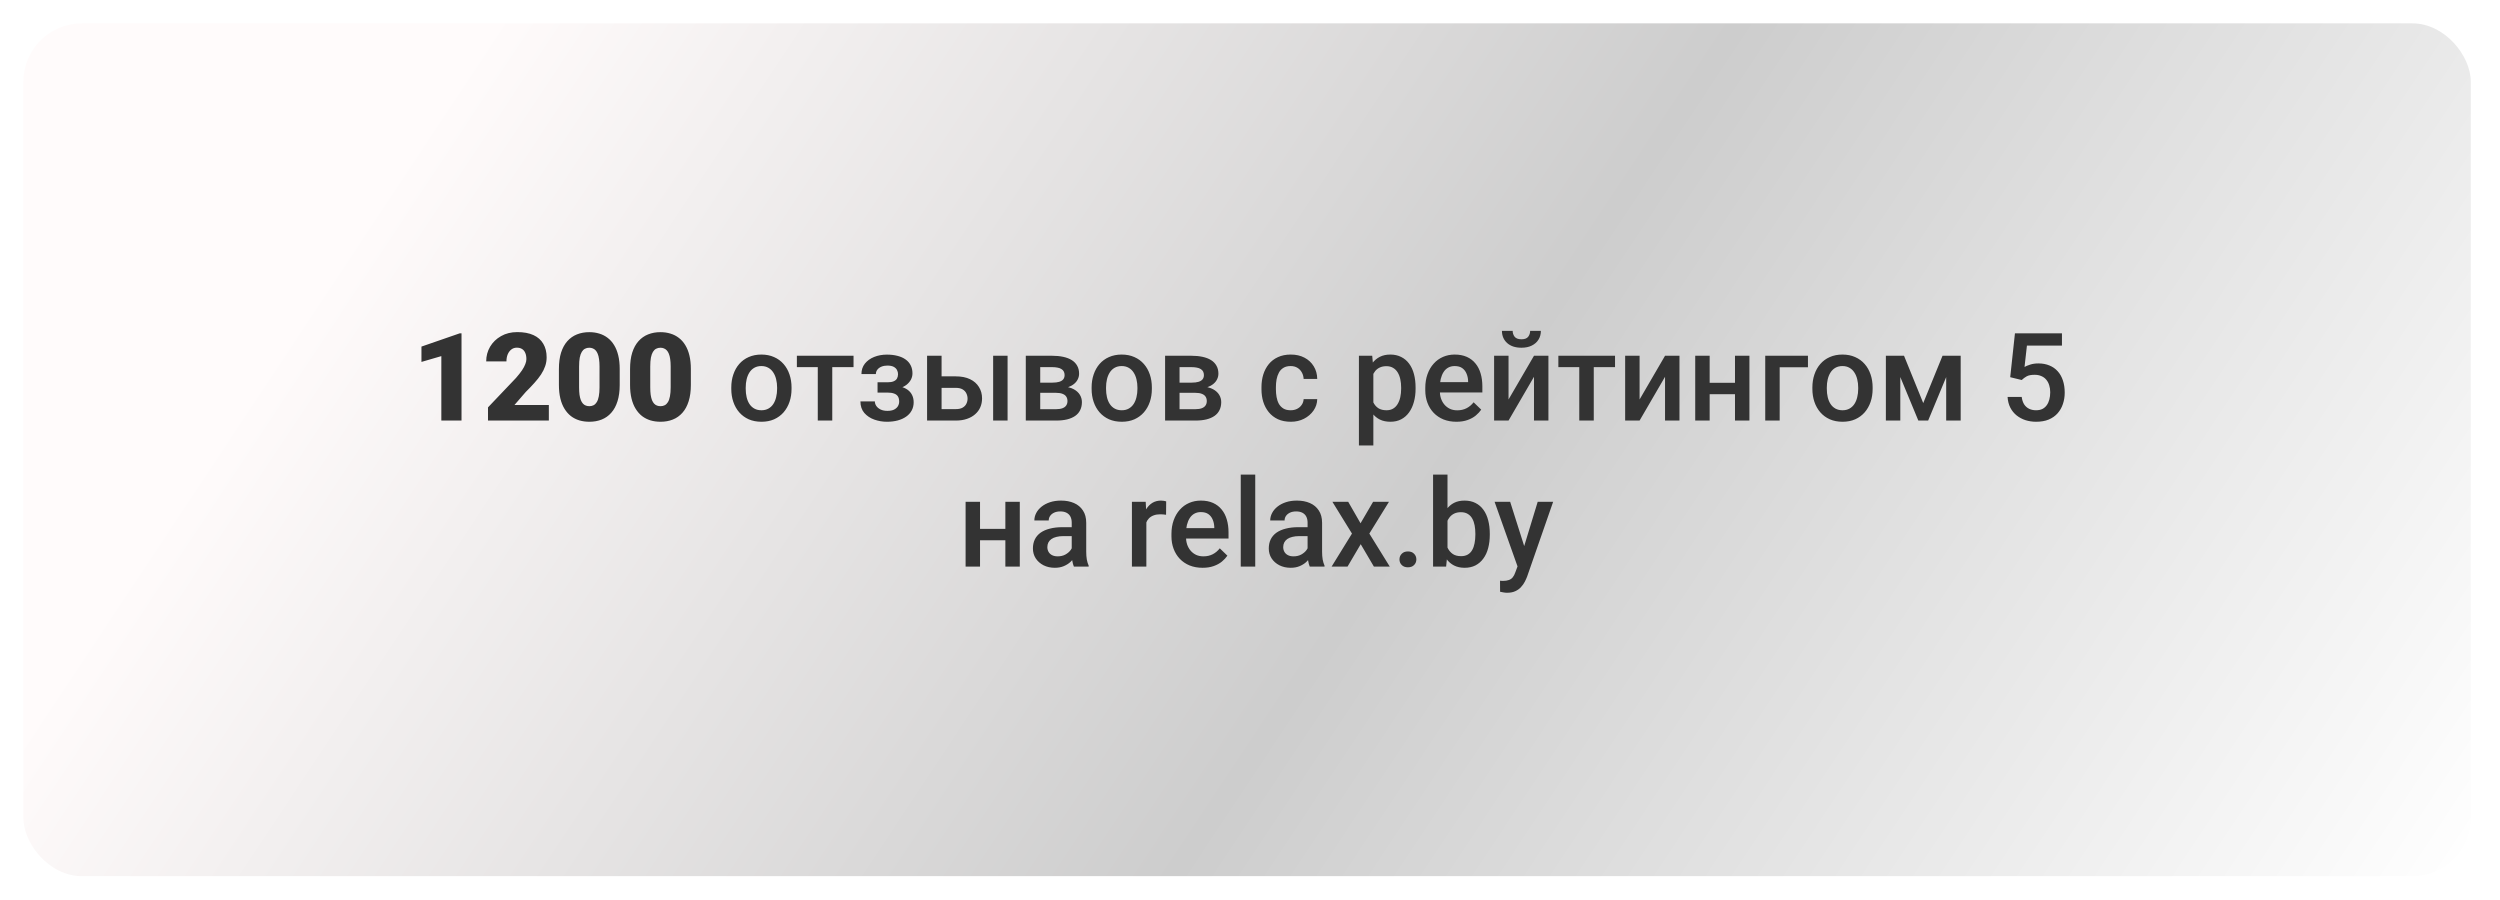
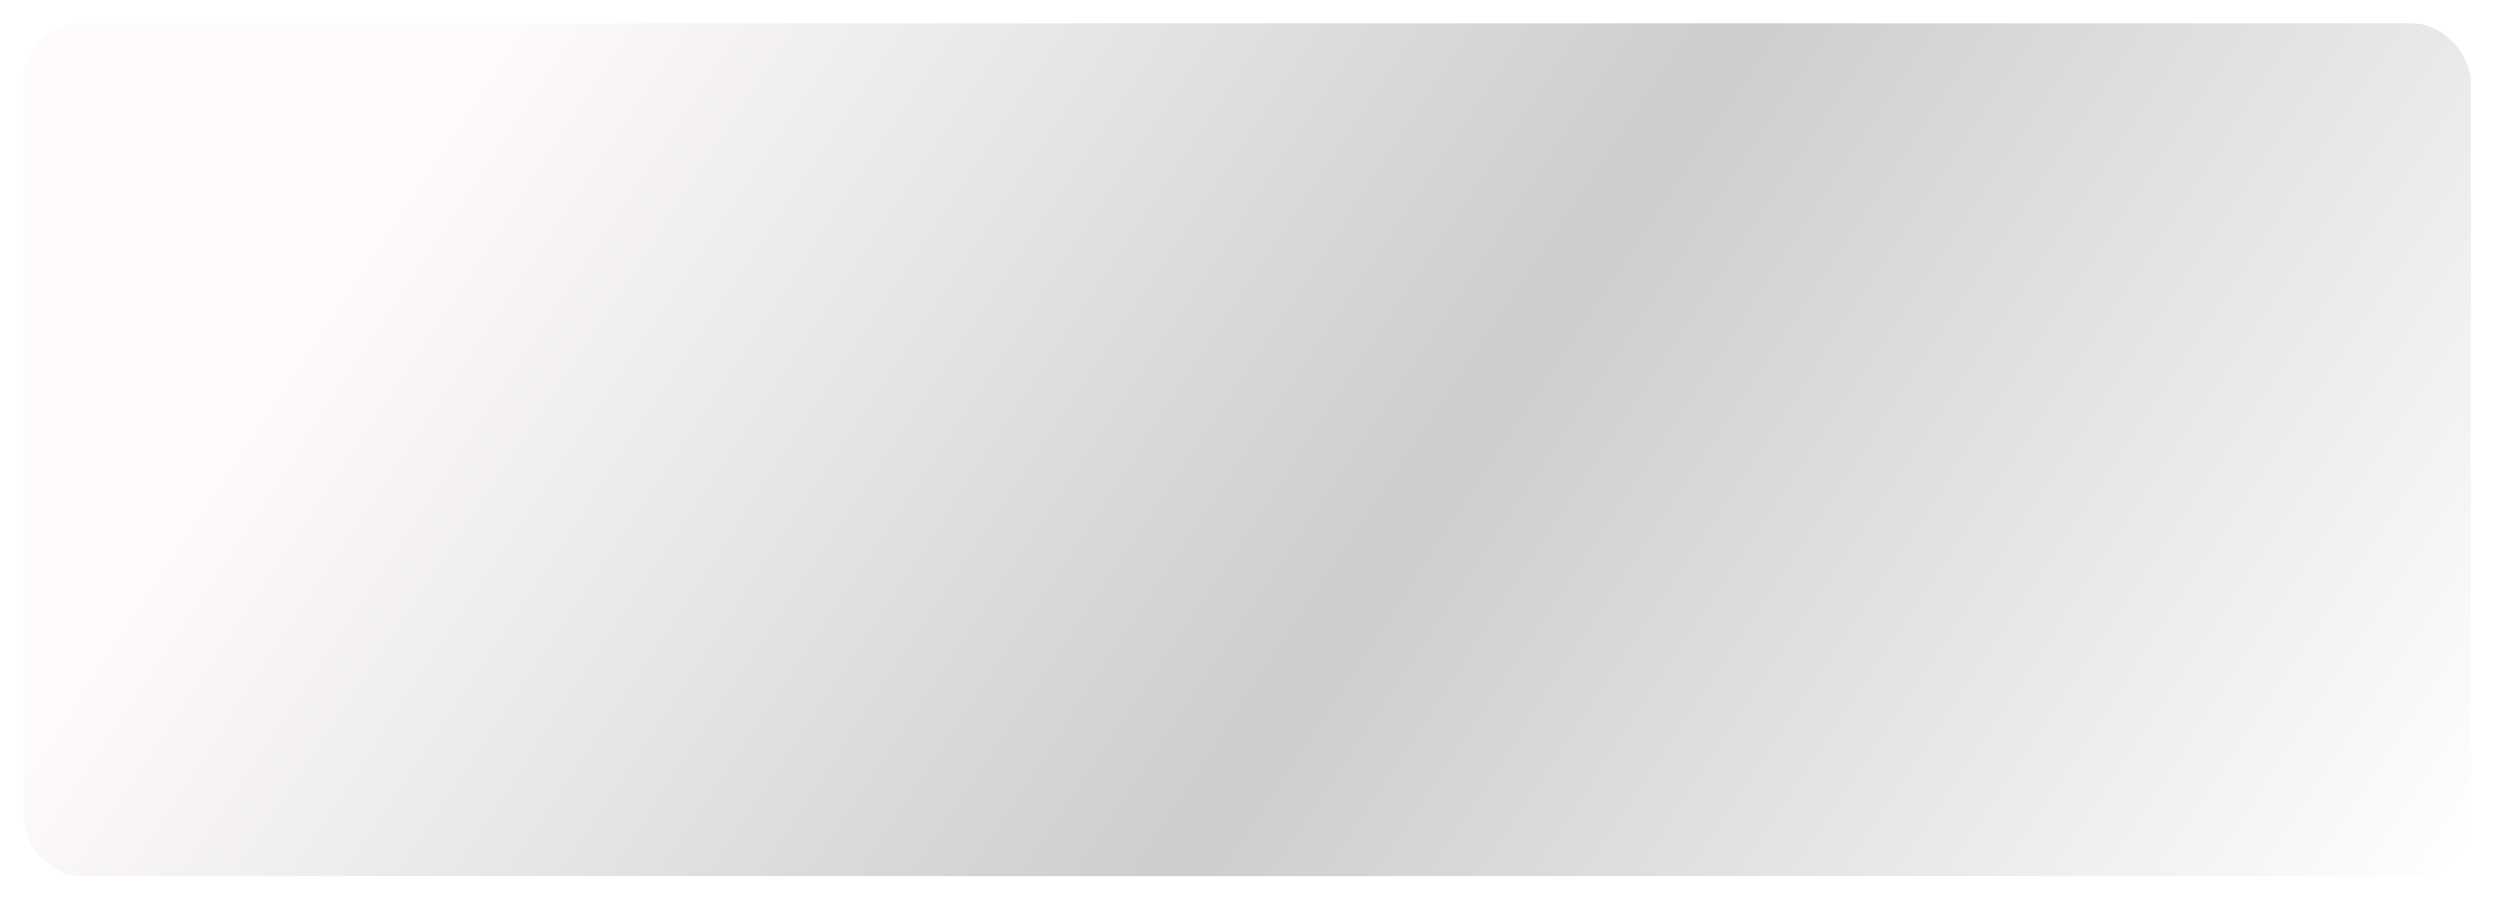
<svg xmlns="http://www.w3.org/2000/svg" width="428" height="154" viewBox="0 0 428 154" fill="none">
  <g filter="url(#filter0_dd_801_220)">
    <rect x="5" y="4" width="419" height="146" rx="10" fill="url(#paint0_linear_801_220)" />
  </g>
-   <path d="M79.013 57.07V72H75.557V60.967L72.153 61.961V59.336L78.695 57.07H79.013ZM93.963 69.334V72H83.545V69.744L88.344 64.699C88.768 64.214 89.109 63.78 89.369 63.397C89.629 63.007 89.817 62.655 89.933 62.341C90.056 62.026 90.118 61.743 90.118 61.49C90.118 61.059 90.053 60.7 89.923 60.413C89.8 60.119 89.615 59.897 89.369 59.747C89.13 59.596 88.832 59.521 88.477 59.521C88.122 59.521 87.811 59.623 87.544 59.829C87.277 60.034 87.069 60.314 86.918 60.669C86.775 61.025 86.703 61.425 86.703 61.869H83.237C83.237 60.953 83.46 60.116 83.904 59.357C84.355 58.598 84.981 57.993 85.78 57.542C86.58 57.084 87.506 56.855 88.559 56.855C89.66 56.855 90.582 57.026 91.328 57.368C92.073 57.709 92.633 58.205 93.009 58.855C93.392 59.497 93.584 60.273 93.584 61.182C93.584 61.702 93.501 62.201 93.337 62.679C93.173 63.158 92.938 63.633 92.63 64.105C92.322 64.569 91.946 65.048 91.502 65.54C91.064 66.032 90.565 66.555 90.005 67.109L88.077 69.334H93.963ZM106.093 63.171V65.899C106.093 66.972 105.967 67.905 105.714 68.698C105.468 69.491 105.112 70.147 104.647 70.667C104.189 71.186 103.643 71.573 103.007 71.826C102.371 72.079 101.67 72.205 100.905 72.205C100.29 72.205 99.715 72.126 99.182 71.969C98.649 71.805 98.167 71.559 97.736 71.231C97.312 70.896 96.947 70.479 96.639 69.98C96.332 69.481 96.096 68.893 95.932 68.216C95.768 67.533 95.686 66.76 95.686 65.899V63.171C95.686 62.091 95.809 61.158 96.055 60.372C96.308 59.579 96.666 58.923 97.131 58.403C97.596 57.884 98.147 57.498 98.782 57.245C99.418 56.992 100.119 56.865 100.884 56.865C101.5 56.865 102.07 56.947 102.597 57.111C103.13 57.269 103.612 57.515 104.042 57.85C104.473 58.178 104.839 58.591 105.14 59.09C105.447 59.589 105.683 60.181 105.847 60.864C106.011 61.541 106.093 62.31 106.093 63.171ZM102.638 66.319V62.73C102.638 62.252 102.61 61.835 102.556 61.48C102.508 61.124 102.433 60.823 102.33 60.577C102.234 60.331 102.115 60.133 101.971 59.982C101.828 59.825 101.664 59.712 101.479 59.644C101.301 59.569 101.103 59.531 100.884 59.531C100.611 59.531 100.365 59.589 100.146 59.706C99.934 59.815 99.753 59.993 99.603 60.239C99.452 60.485 99.336 60.813 99.254 61.223C99.179 61.633 99.141 62.136 99.141 62.73V66.319C99.141 66.805 99.165 67.228 99.213 67.591C99.268 67.946 99.343 68.251 99.439 68.503C99.541 68.749 99.664 68.951 99.808 69.108C99.951 69.259 100.115 69.368 100.3 69.436C100.484 69.505 100.686 69.539 100.905 69.539C101.171 69.539 101.411 69.484 101.623 69.375C101.834 69.266 102.016 69.088 102.166 68.842C102.323 68.589 102.439 68.257 102.515 67.847C102.597 67.43 102.638 66.921 102.638 66.319ZM118.275 63.171V65.899C118.275 66.972 118.148 67.905 117.896 68.698C117.649 69.491 117.294 70.147 116.829 70.667C116.371 71.186 115.824 71.573 115.188 71.826C114.553 72.079 113.852 72.205 113.086 72.205C112.471 72.205 111.897 72.126 111.364 71.969C110.831 71.805 110.349 71.559 109.918 71.231C109.494 70.896 109.128 70.479 108.821 69.98C108.513 69.481 108.277 68.893 108.113 68.216C107.949 67.533 107.867 66.76 107.867 65.899V63.171C107.867 62.091 107.99 61.158 108.236 60.372C108.489 59.579 108.848 58.923 109.313 58.403C109.778 57.884 110.328 57.498 110.964 57.245C111.6 56.992 112.3 56.865 113.066 56.865C113.681 56.865 114.252 56.947 114.778 57.111C115.312 57.269 115.793 57.515 116.224 57.85C116.655 58.178 117.021 58.591 117.321 59.09C117.629 59.589 117.865 60.181 118.029 60.864C118.193 61.541 118.275 62.31 118.275 63.171ZM114.819 66.319V62.73C114.819 62.252 114.792 61.835 114.737 61.48C114.689 61.124 114.614 60.823 114.512 60.577C114.416 60.331 114.296 60.133 114.153 59.982C114.009 59.825 113.845 59.712 113.661 59.644C113.483 59.569 113.285 59.531 113.066 59.531C112.792 59.531 112.546 59.589 112.328 59.706C112.116 59.815 111.935 59.993 111.784 60.239C111.634 60.485 111.518 60.813 111.436 61.223C111.36 61.633 111.323 62.136 111.323 62.73V66.319C111.323 66.805 111.347 67.228 111.395 67.591C111.449 67.946 111.524 68.251 111.62 68.503C111.723 68.749 111.846 68.951 111.989 69.108C112.133 69.259 112.297 69.368 112.481 69.436C112.666 69.505 112.868 69.539 113.086 69.539C113.353 69.539 113.592 69.484 113.804 69.375C114.016 69.266 114.197 69.088 114.348 68.842C114.505 68.589 114.621 68.257 114.696 67.847C114.778 67.43 114.819 66.921 114.819 66.319ZM125.196 66.576V66.34C125.196 65.54 125.312 64.798 125.545 64.115C125.777 63.424 126.112 62.826 126.55 62.32C126.994 61.808 127.534 61.411 128.17 61.131C128.812 60.844 129.537 60.7 130.344 60.7C131.157 60.7 131.882 60.844 132.518 61.131C133.16 61.411 133.704 61.808 134.148 62.32C134.592 62.826 134.931 63.424 135.163 64.115C135.396 64.798 135.512 65.54 135.512 66.34V66.576C135.512 67.376 135.396 68.117 135.163 68.801C134.931 69.484 134.592 70.082 134.148 70.595C133.704 71.101 133.164 71.498 132.528 71.785C131.892 72.065 131.171 72.205 130.364 72.205C129.551 72.205 128.823 72.065 128.18 71.785C127.544 71.498 127.004 71.101 126.56 70.595C126.116 70.082 125.777 69.484 125.545 68.801C125.312 68.117 125.196 67.376 125.196 66.576ZM127.667 66.34V66.576C127.667 67.075 127.719 67.546 127.821 67.991C127.924 68.435 128.084 68.825 128.303 69.16C128.522 69.495 128.802 69.758 129.144 69.949C129.486 70.141 129.893 70.236 130.364 70.236C130.822 70.236 131.219 70.141 131.554 69.949C131.896 69.758 132.176 69.495 132.395 69.16C132.613 68.825 132.774 68.435 132.876 67.991C132.986 67.546 133.041 67.075 133.041 66.576V66.34C133.041 65.848 132.986 65.383 132.876 64.945C132.774 64.501 132.61 64.108 132.384 63.766C132.166 63.424 131.885 63.158 131.543 62.966C131.208 62.768 130.809 62.669 130.344 62.669C129.879 62.669 129.476 62.768 129.134 62.966C128.799 63.158 128.522 63.424 128.303 63.766C128.084 64.108 127.924 64.501 127.821 64.945C127.719 65.383 127.667 65.848 127.667 66.34ZM142.484 60.905V72H140.003V60.905H142.484ZM146.125 60.905V62.853H136.424V60.905H146.125ZM152.369 66.699H150.236V65.448H151.959C152.396 65.448 152.745 65.39 153.005 65.273C153.271 65.157 153.459 64.997 153.569 64.791C153.685 64.58 153.743 64.334 153.743 64.053C153.743 63.807 153.685 63.575 153.569 63.356C153.459 63.13 153.271 62.946 153.005 62.802C152.738 62.659 152.376 62.587 151.918 62.587C151.542 62.587 151.204 62.648 150.903 62.772C150.609 62.895 150.376 63.065 150.206 63.284C150.035 63.503 149.949 63.756 149.949 64.043H147.478C147.478 63.352 147.673 62.758 148.062 62.259C148.459 61.76 148.989 61.377 149.652 61.11C150.315 60.844 151.043 60.71 151.836 60.71C152.513 60.71 153.121 60.782 153.661 60.926C154.201 61.062 154.659 61.268 155.035 61.541C155.418 61.808 155.708 62.143 155.907 62.546C156.112 62.942 156.214 63.404 156.214 63.93C156.214 64.306 156.125 64.662 155.948 64.997C155.77 65.332 155.514 65.629 155.179 65.889C154.844 66.142 154.437 66.34 153.958 66.483C153.487 66.627 152.957 66.699 152.369 66.699ZM150.236 65.981H152.369C153.025 65.981 153.606 66.046 154.112 66.176C154.618 66.299 155.042 66.483 155.384 66.73C155.726 66.976 155.982 67.28 156.153 67.642C156.331 67.998 156.419 68.408 156.419 68.873C156.419 69.392 156.307 69.86 156.081 70.277C155.862 70.688 155.548 71.036 155.138 71.323C154.734 71.61 154.252 71.829 153.692 71.98C153.131 72.13 152.513 72.205 151.836 72.205C151.098 72.205 150.38 72.082 149.683 71.836C148.992 71.59 148.421 71.21 147.97 70.698C147.526 70.178 147.304 69.519 147.304 68.719H149.775C149.775 68.999 149.86 69.262 150.031 69.508C150.202 69.754 150.448 69.956 150.77 70.113C151.091 70.264 151.477 70.339 151.928 70.339C152.393 70.339 152.772 70.267 153.066 70.124C153.36 69.973 153.579 69.778 153.723 69.539C153.866 69.293 153.938 69.033 153.938 68.76C153.938 68.391 153.866 68.093 153.723 67.868C153.579 67.642 153.36 67.478 153.066 67.376C152.772 67.266 152.403 67.211 151.959 67.211H150.236V65.981ZM160.357 64.433H163.628C164.585 64.433 165.398 64.593 166.068 64.915C166.738 65.236 167.248 65.684 167.596 66.258C167.952 66.825 168.129 67.475 168.129 68.206C168.129 68.746 168.03 69.249 167.832 69.713C167.634 70.171 167.34 70.571 166.95 70.913C166.567 71.255 166.096 71.522 165.535 71.713C164.981 71.904 164.346 72 163.628 72H158.716V60.905H161.198V70.041H163.628C164.12 70.041 164.513 69.956 164.807 69.785C165.101 69.614 165.313 69.392 165.443 69.119C165.58 68.845 165.648 68.555 165.648 68.247C165.648 67.933 165.58 67.635 165.443 67.355C165.313 67.075 165.101 66.846 164.807 66.668C164.513 66.49 164.12 66.401 163.628 66.401H160.357V64.433ZM172.498 60.905V72H170.026V60.905H172.498ZM180.813 67.252H177.266L177.245 65.509H180.157C180.636 65.509 181.029 65.461 181.336 65.366C181.651 65.27 181.883 65.126 182.034 64.935C182.184 64.737 182.259 64.498 182.259 64.217C182.259 63.985 182.215 63.783 182.126 63.612C182.037 63.435 181.9 63.291 181.716 63.182C181.538 63.065 181.312 62.983 181.039 62.935C180.772 62.881 180.461 62.853 180.106 62.853H178.086V72H175.615V60.905H180.106C180.817 60.905 181.456 60.967 182.023 61.09C182.598 61.213 183.086 61.401 183.49 61.654C183.893 61.907 184.201 62.228 184.413 62.618C184.631 63.001 184.741 63.452 184.741 63.971C184.741 64.313 184.666 64.634 184.515 64.935C184.372 65.236 184.156 65.502 183.869 65.735C183.582 65.967 183.23 66.159 182.813 66.309C182.396 66.453 181.917 66.541 181.377 66.576L180.813 67.252ZM180.813 72H176.548L177.532 70.052H180.813C181.251 70.052 181.613 69.997 181.9 69.888C182.188 69.778 182.399 69.621 182.536 69.416C182.68 69.204 182.751 68.955 182.751 68.668C182.751 68.374 182.683 68.121 182.546 67.909C182.41 67.697 182.198 67.536 181.911 67.427C181.63 67.311 181.265 67.252 180.813 67.252H177.994L178.014 65.509H181.367L182.075 66.186C182.779 66.234 183.363 66.384 183.828 66.637C184.293 66.89 184.642 67.208 184.874 67.591C185.106 67.974 185.223 68.391 185.223 68.842C185.223 69.361 185.124 69.819 184.925 70.216C184.734 70.612 184.447 70.944 184.064 71.21C183.688 71.47 183.227 71.668 182.68 71.805C182.133 71.935 181.511 72 180.813 72ZM186.884 66.576V66.34C186.884 65.54 187 64.798 187.232 64.115C187.465 63.424 187.8 62.826 188.237 62.32C188.682 61.808 189.222 61.411 189.857 61.131C190.5 60.844 191.225 60.7 192.031 60.7C192.845 60.7 193.569 60.844 194.205 61.131C194.848 61.411 195.391 61.808 195.835 62.32C196.28 62.826 196.618 63.424 196.851 64.115C197.083 64.798 197.199 65.54 197.199 66.34V66.576C197.199 67.376 197.083 68.117 196.851 68.801C196.618 69.484 196.28 70.082 195.835 70.595C195.391 71.101 194.851 71.498 194.215 71.785C193.58 72.065 192.858 72.205 192.052 72.205C191.238 72.205 190.51 72.065 189.868 71.785C189.232 71.498 188.692 71.101 188.248 70.595C187.803 70.082 187.465 69.484 187.232 68.801C187 68.117 186.884 67.376 186.884 66.576ZM189.355 66.34V66.576C189.355 67.075 189.406 67.546 189.509 67.991C189.611 68.435 189.772 68.825 189.991 69.16C190.209 69.495 190.49 69.758 190.832 69.949C191.173 70.141 191.58 70.236 192.052 70.236C192.51 70.236 192.906 70.141 193.241 69.949C193.583 69.758 193.863 69.495 194.082 69.16C194.301 68.825 194.461 68.435 194.564 67.991C194.673 67.546 194.728 67.075 194.728 66.576V66.34C194.728 65.848 194.673 65.383 194.564 64.945C194.461 64.501 194.297 64.108 194.072 63.766C193.853 63.424 193.573 63.158 193.231 62.966C192.896 62.768 192.496 62.669 192.031 62.669C191.566 62.669 191.163 62.768 190.821 62.966C190.486 63.158 190.209 63.424 189.991 63.766C189.772 64.108 189.611 64.501 189.509 64.945C189.406 65.383 189.355 65.848 189.355 66.34ZM204.664 67.252H201.116L201.096 65.509H204.008C204.486 65.509 204.879 65.461 205.187 65.366C205.501 65.27 205.734 65.126 205.884 64.935C206.035 64.737 206.11 64.498 206.11 64.217C206.11 63.985 206.065 63.783 205.977 63.612C205.888 63.435 205.751 63.291 205.566 63.182C205.389 63.065 205.163 62.983 204.89 62.935C204.623 62.881 204.312 62.853 203.957 62.853H201.937V72H199.465V60.905H203.957C204.667 60.905 205.307 60.967 205.874 61.09C206.448 61.213 206.937 61.401 207.34 61.654C207.744 61.907 208.051 62.228 208.263 62.618C208.482 63.001 208.591 63.452 208.591 63.971C208.591 64.313 208.516 64.634 208.366 64.935C208.222 65.236 208.007 65.502 207.72 65.735C207.433 65.967 207.081 66.159 206.664 66.309C206.247 66.453 205.768 66.541 205.228 66.576L204.664 67.252ZM204.664 72H200.398L201.383 70.052H204.664C205.102 70.052 205.464 69.997 205.751 69.888C206.038 69.778 206.25 69.621 206.387 69.416C206.53 69.204 206.602 68.955 206.602 68.668C206.602 68.374 206.534 68.121 206.397 67.909C206.26 67.697 206.048 67.536 205.761 67.427C205.481 67.311 205.115 67.252 204.664 67.252H201.844L201.865 65.509H205.218L205.925 66.186C206.629 66.234 207.214 66.384 207.679 66.637C208.144 66.89 208.492 67.208 208.725 67.591C208.957 67.974 209.073 68.391 209.073 68.842C209.073 69.361 208.974 69.819 208.776 70.216C208.584 70.612 208.297 70.944 207.915 71.21C207.539 71.47 207.077 71.668 206.53 71.805C205.983 71.935 205.361 72 204.664 72ZM220.968 70.236C221.371 70.236 221.733 70.158 222.055 70.001C222.383 69.836 222.646 69.611 222.844 69.324C223.049 69.037 223.162 68.705 223.183 68.329H225.51C225.497 69.047 225.285 69.7 224.875 70.288C224.464 70.876 223.921 71.344 223.244 71.692C222.567 72.034 221.819 72.205 220.999 72.205C220.151 72.205 219.413 72.061 218.784 71.774C218.155 71.481 217.632 71.077 217.215 70.564C216.798 70.052 216.483 69.46 216.271 68.79C216.066 68.121 215.964 67.403 215.964 66.637V66.278C215.964 65.513 216.066 64.795 216.271 64.125C216.483 63.448 216.798 62.853 217.215 62.341C217.632 61.828 218.155 61.428 218.784 61.141C219.413 60.847 220.147 60.7 220.988 60.7C221.877 60.7 222.656 60.878 223.326 61.233C223.996 61.582 224.522 62.071 224.905 62.7C225.295 63.322 225.497 64.046 225.51 64.874H223.183C223.162 64.463 223.06 64.094 222.875 63.766C222.697 63.431 222.444 63.165 222.116 62.966C221.795 62.768 221.409 62.669 220.958 62.669C220.458 62.669 220.045 62.772 219.717 62.977C219.389 63.175 219.132 63.448 218.948 63.797C218.763 64.139 218.63 64.525 218.548 64.956C218.473 65.379 218.435 65.82 218.435 66.278V66.637C218.435 67.095 218.473 67.54 218.548 67.97C218.623 68.401 218.753 68.787 218.938 69.129C219.129 69.464 219.389 69.734 219.717 69.939C220.045 70.137 220.462 70.236 220.968 70.236ZM235.118 63.038V76.266H232.647V60.905H234.923L235.118 63.038ZM242.347 66.35V66.565C242.347 67.372 242.251 68.121 242.06 68.811C241.875 69.495 241.599 70.093 241.229 70.606C240.867 71.111 240.419 71.504 239.886 71.785C239.353 72.065 238.738 72.205 238.041 72.205C237.35 72.205 236.745 72.079 236.226 71.826C235.713 71.566 235.279 71.2 234.923 70.728C234.568 70.257 234.281 69.703 234.062 69.067C233.85 68.425 233.7 67.721 233.611 66.955V66.124C233.7 65.311 233.85 64.573 234.062 63.91C234.281 63.247 234.568 62.676 234.923 62.197C235.279 61.719 235.713 61.35 236.226 61.09C236.738 60.83 237.336 60.7 238.02 60.7C238.717 60.7 239.336 60.837 239.876 61.11C240.416 61.377 240.871 61.76 241.24 62.259C241.609 62.751 241.886 63.346 242.07 64.043C242.255 64.733 242.347 65.502 242.347 66.35ZM239.876 66.565V66.35C239.876 65.837 239.828 65.362 239.732 64.925C239.637 64.481 239.486 64.091 239.281 63.756C239.076 63.421 238.813 63.161 238.492 62.977C238.177 62.785 237.798 62.69 237.354 62.69C236.916 62.69 236.54 62.765 236.226 62.915C235.911 63.059 235.648 63.26 235.436 63.52C235.224 63.78 235.06 64.084 234.944 64.433C234.828 64.774 234.746 65.147 234.698 65.55V67.54C234.78 68.032 234.92 68.483 235.118 68.893C235.316 69.303 235.597 69.631 235.959 69.877C236.328 70.117 236.8 70.236 237.374 70.236C237.818 70.236 238.198 70.141 238.512 69.949C238.827 69.758 239.083 69.495 239.281 69.16C239.486 68.818 239.637 68.425 239.732 67.981C239.828 67.536 239.876 67.064 239.876 66.565ZM249.34 72.205C248.52 72.205 247.778 72.072 247.115 71.805C246.459 71.532 245.898 71.152 245.434 70.667C244.976 70.182 244.624 69.611 244.377 68.955C244.131 68.298 244.008 67.591 244.008 66.832V66.422C244.008 65.554 244.135 64.768 244.388 64.064C244.641 63.359 244.993 62.758 245.444 62.259C245.895 61.753 246.428 61.367 247.043 61.1C247.659 60.834 248.325 60.7 249.043 60.7C249.836 60.7 250.53 60.834 251.125 61.1C251.719 61.367 252.211 61.743 252.601 62.228C252.998 62.706 253.292 63.277 253.483 63.94C253.681 64.603 253.78 65.335 253.78 66.135V67.191H245.208V65.417H251.34V65.222C251.326 64.778 251.237 64.361 251.073 63.971C250.916 63.581 250.673 63.267 250.345 63.028C250.017 62.789 249.58 62.669 249.033 62.669C248.623 62.669 248.257 62.758 247.936 62.935C247.621 63.106 247.358 63.356 247.146 63.684C246.934 64.012 246.77 64.409 246.654 64.874C246.544 65.332 246.49 65.848 246.49 66.422V66.832C246.49 67.317 246.555 67.769 246.685 68.186C246.821 68.596 247.02 68.955 247.279 69.262C247.539 69.57 247.854 69.812 248.223 69.99C248.592 70.161 249.012 70.247 249.484 70.247C250.079 70.247 250.608 70.127 251.073 69.888C251.538 69.648 251.941 69.31 252.283 68.873L253.585 70.134C253.346 70.482 253.035 70.817 252.652 71.139C252.27 71.453 251.801 71.71 251.248 71.908C250.701 72.106 250.065 72.205 249.34 72.205ZM258.261 68.391L262.619 60.905H265.09V72H262.619V64.504L258.261 72H255.79V60.905H258.261V68.391ZM261.963 56.64H263.798C263.798 57.207 263.662 57.709 263.388 58.147C263.122 58.578 262.739 58.916 262.24 59.162C261.748 59.408 261.16 59.531 260.476 59.531C259.444 59.531 258.627 59.265 258.025 58.731C257.431 58.191 257.133 57.494 257.133 56.64H258.969C258.969 57.023 259.082 57.361 259.307 57.655C259.54 57.942 259.929 58.085 260.476 58.085C261.016 58.085 261.399 57.942 261.625 57.655C261.85 57.361 261.963 57.023 261.963 56.64ZM272.853 60.905V72H270.371V60.905H272.853ZM276.493 60.905V62.853H266.792V60.905H276.493ZM280.697 68.391L285.055 60.905H287.526V72H285.055V64.504L280.697 72H278.226V60.905H280.697V68.391ZM297.718 65.54V67.488H291.976V65.54H297.718ZM292.694 60.905V72H290.223V60.905H292.694ZM299.502 60.905V72H297.031V60.905H299.502ZM309.521 60.905V62.874H304.681V72H302.209V60.905H309.521ZM310.279 66.576V66.34C310.279 65.54 310.396 64.798 310.628 64.115C310.86 63.424 311.195 62.826 311.633 62.32C312.077 61.808 312.617 61.411 313.253 61.131C313.896 60.844 314.62 60.7 315.427 60.7C316.24 60.7 316.965 60.844 317.601 61.131C318.243 61.411 318.787 61.808 319.231 62.32C319.675 62.826 320.014 63.424 320.246 64.115C320.479 64.798 320.595 65.54 320.595 66.34V66.576C320.595 67.376 320.479 68.117 320.246 68.801C320.014 69.484 319.675 70.082 319.231 70.595C318.787 71.101 318.247 71.498 317.611 71.785C316.975 72.065 316.254 72.205 315.447 72.205C314.634 72.205 313.906 72.065 313.263 71.785C312.627 71.498 312.087 71.101 311.643 70.595C311.199 70.082 310.86 69.484 310.628 68.801C310.396 68.117 310.279 67.376 310.279 66.576ZM312.75 66.34V66.576C312.75 67.075 312.802 67.546 312.904 67.991C313.007 68.435 313.167 68.825 313.386 69.16C313.605 69.495 313.885 69.758 314.227 69.949C314.569 70.141 314.976 70.236 315.447 70.236C315.905 70.236 316.302 70.141 316.637 69.949C316.979 69.758 317.259 69.495 317.478 69.16C317.696 68.825 317.857 68.435 317.959 67.991C318.069 67.546 318.124 67.075 318.124 66.576V66.34C318.124 65.848 318.069 65.383 317.959 64.945C317.857 64.501 317.693 64.108 317.467 63.766C317.249 63.424 316.968 63.158 316.626 62.966C316.292 62.768 315.892 62.669 315.427 62.669C314.962 62.669 314.559 62.768 314.217 62.966C313.882 63.158 313.605 63.424 313.386 63.766C313.167 64.108 313.007 64.501 312.904 64.945C312.802 65.383 312.75 65.848 312.75 66.34ZM329.259 69.006L332.561 60.905H334.704L330.1 72H328.418L323.825 60.905H325.968L329.259 69.006ZM325.332 60.905V72H322.861V60.905H325.332ZM333.187 72V60.905H335.668V72H333.187ZM346.117 65.058L344.148 64.576L344.958 57.07H353.007V59.162H347.009L346.599 62.823C346.831 62.686 347.152 62.553 347.562 62.423C347.973 62.286 348.441 62.218 348.967 62.218C349.671 62.218 350.3 62.334 350.854 62.566C351.415 62.792 351.89 63.123 352.279 63.561C352.669 63.992 352.966 64.518 353.171 65.14C353.376 65.755 353.479 66.449 353.479 67.222C353.479 67.912 353.376 68.558 353.171 69.16C352.973 69.761 352.672 70.291 352.269 70.749C351.866 71.207 351.356 71.566 350.741 71.826C350.133 72.079 349.412 72.205 348.578 72.205C347.956 72.205 347.357 72.116 346.783 71.939C346.216 71.754 345.707 71.484 345.255 71.128C344.804 70.766 344.442 70.322 344.168 69.795C343.895 69.262 343.738 68.65 343.697 67.96H346.117C346.178 68.445 346.312 68.859 346.517 69.201C346.729 69.536 347.009 69.792 347.357 69.97C347.706 70.147 348.109 70.236 348.567 70.236C348.984 70.236 349.343 70.165 349.644 70.021C349.945 69.871 350.194 69.659 350.393 69.385C350.598 69.105 350.748 68.777 350.844 68.401C350.946 68.025 350.998 67.608 350.998 67.15C350.998 66.712 350.939 66.312 350.823 65.95C350.714 65.588 350.546 65.273 350.321 65.007C350.102 64.74 349.825 64.535 349.49 64.392C349.155 64.241 348.769 64.166 348.332 64.166C347.744 64.166 347.292 64.251 346.978 64.422C346.67 64.593 346.383 64.805 346.117 65.058ZM172.805 90.54V92.488H167.063V90.54H172.805ZM167.781 85.905V97H165.31V85.905H167.781ZM174.589 85.905V97H172.118V85.905H174.589ZM183.479 94.775V89.484C183.479 89.087 183.408 88.746 183.264 88.459C183.121 88.171 182.902 87.949 182.608 87.792C182.321 87.635 181.958 87.556 181.521 87.556C181.118 87.556 180.769 87.624 180.475 87.761C180.181 87.898 179.952 88.082 179.788 88.315C179.624 88.547 179.542 88.811 179.542 89.105H177.081C177.081 88.667 177.187 88.243 177.399 87.833C177.611 87.423 177.918 87.057 178.322 86.736C178.725 86.415 179.207 86.162 179.768 85.977C180.328 85.793 180.957 85.7 181.654 85.7C182.488 85.7 183.227 85.84 183.869 86.121C184.519 86.401 185.028 86.825 185.397 87.392C185.773 87.953 185.961 88.657 185.961 89.504V94.436C185.961 94.942 185.995 95.397 186.063 95.8C186.139 96.197 186.245 96.542 186.381 96.836V97H183.849C183.732 96.733 183.64 96.395 183.572 95.985C183.51 95.568 183.479 95.165 183.479 94.775ZM183.838 90.253L183.859 91.781H182.085C181.627 91.781 181.224 91.825 180.875 91.914C180.526 91.996 180.236 92.119 180.003 92.283C179.771 92.447 179.597 92.645 179.48 92.878C179.364 93.11 179.306 93.374 179.306 93.668C179.306 93.961 179.375 94.231 179.511 94.478C179.648 94.717 179.846 94.905 180.106 95.041C180.373 95.178 180.694 95.247 181.07 95.247C181.576 95.247 182.017 95.144 182.393 94.939C182.775 94.727 183.076 94.471 183.295 94.17C183.514 93.862 183.63 93.572 183.644 93.298L184.443 94.395C184.361 94.676 184.221 94.977 184.023 95.298C183.825 95.619 183.565 95.927 183.244 96.221C182.929 96.508 182.55 96.744 182.105 96.928C181.668 97.113 181.162 97.205 180.588 97.205C179.863 97.205 179.217 97.061 178.65 96.774C178.083 96.481 177.638 96.087 177.317 95.595C176.996 95.096 176.835 94.532 176.835 93.903C176.835 93.315 176.944 92.796 177.163 92.345C177.389 91.887 177.717 91.504 178.147 91.196C178.585 90.889 179.118 90.656 179.747 90.499C180.376 90.335 181.094 90.253 181.9 90.253H183.838ZM196.256 88.018V97H193.785V85.905H196.143L196.256 88.018ZM199.65 85.834L199.629 88.13C199.479 88.103 199.315 88.082 199.137 88.069C198.966 88.055 198.795 88.048 198.625 88.048C198.201 88.048 197.828 88.11 197.507 88.233C197.186 88.349 196.916 88.52 196.697 88.746C196.485 88.964 196.321 89.231 196.205 89.545C196.088 89.86 196.02 90.212 196 90.602L195.436 90.643C195.436 89.945 195.504 89.299 195.641 88.705C195.777 88.11 195.982 87.587 196.256 87.136C196.536 86.685 196.885 86.332 197.302 86.08C197.726 85.827 198.214 85.7 198.768 85.7C198.918 85.7 199.079 85.714 199.25 85.741C199.428 85.769 199.561 85.799 199.65 85.834ZM205.884 97.205C205.064 97.205 204.322 97.072 203.659 96.805C203.003 96.532 202.442 96.152 201.978 95.667C201.52 95.182 201.167 94.611 200.921 93.955C200.675 93.298 200.552 92.591 200.552 91.832V91.422C200.552 90.554 200.679 89.768 200.932 89.064C201.185 88.359 201.537 87.758 201.988 87.259C202.439 86.753 202.972 86.367 203.587 86.1C204.203 85.834 204.869 85.7 205.587 85.7C206.38 85.7 207.074 85.834 207.668 86.1C208.263 86.367 208.755 86.743 209.145 87.228C209.542 87.707 209.835 88.277 210.027 88.94C210.225 89.603 210.324 90.335 210.324 91.135V92.191H201.752V90.417H207.884V90.222C207.87 89.778 207.781 89.361 207.617 88.971C207.46 88.582 207.217 88.267 206.889 88.028C206.561 87.789 206.124 87.669 205.577 87.669C205.167 87.669 204.801 87.758 204.479 87.936C204.165 88.106 203.902 88.356 203.69 88.684C203.478 89.012 203.314 89.409 203.198 89.874C203.088 90.332 203.034 90.848 203.034 91.422V91.832C203.034 92.317 203.099 92.769 203.229 93.186C203.365 93.596 203.563 93.955 203.823 94.262C204.083 94.57 204.397 94.812 204.767 94.99C205.136 95.161 205.556 95.247 206.028 95.247C206.623 95.247 207.152 95.127 207.617 94.888C208.082 94.648 208.485 94.31 208.827 93.873L210.129 95.134C209.89 95.482 209.579 95.817 209.196 96.139C208.813 96.453 208.345 96.71 207.792 96.908C207.245 97.106 206.609 97.205 205.884 97.205ZM214.897 81.25V97H212.416V81.25H214.897ZM223.859 94.775V89.484C223.859 89.087 223.788 88.746 223.644 88.459C223.5 88.171 223.282 87.949 222.988 87.792C222.701 87.635 222.338 87.556 221.901 87.556C221.498 87.556 221.149 87.624 220.855 87.761C220.561 87.898 220.332 88.082 220.168 88.315C220.004 88.547 219.922 88.811 219.922 89.105H217.461C217.461 88.667 217.567 88.243 217.779 87.833C217.991 87.423 218.298 87.057 218.702 86.736C219.105 86.415 219.587 86.162 220.147 85.977C220.708 85.793 221.337 85.7 222.034 85.7C222.868 85.7 223.606 85.84 224.249 86.121C224.898 86.401 225.408 86.825 225.777 87.392C226.153 87.953 226.341 88.657 226.341 89.504V94.436C226.341 94.942 226.375 95.397 226.443 95.8C226.519 96.197 226.625 96.542 226.761 96.836V97H224.229C224.112 96.733 224.02 96.395 223.952 95.985C223.89 95.568 223.859 95.165 223.859 94.775ZM224.218 90.253L224.239 91.781H222.465C222.007 91.781 221.604 91.825 221.255 91.914C220.906 91.996 220.616 92.119 220.383 92.283C220.151 92.447 219.977 92.645 219.86 92.878C219.744 93.11 219.686 93.374 219.686 93.668C219.686 93.961 219.754 94.231 219.891 94.478C220.028 94.717 220.226 94.905 220.486 95.041C220.752 95.178 221.074 95.247 221.45 95.247C221.956 95.247 222.396 95.144 222.772 94.939C223.155 94.727 223.456 94.471 223.675 94.17C223.894 93.862 224.01 93.572 224.023 93.298L224.823 94.395C224.741 94.676 224.601 94.977 224.403 95.298C224.205 95.619 223.945 95.927 223.624 96.221C223.309 96.508 222.93 96.744 222.485 96.928C222.048 97.113 221.542 97.205 220.968 97.205C220.243 97.205 219.597 97.061 219.03 96.774C218.462 96.481 218.018 96.087 217.697 95.595C217.375 95.096 217.215 94.532 217.215 93.903C217.215 93.315 217.324 92.796 217.543 92.345C217.769 91.887 218.097 91.504 218.527 91.196C218.965 90.889 219.498 90.656 220.127 90.499C220.756 90.335 221.474 90.253 222.28 90.253H224.218ZM230.812 85.905L232.924 89.586L235.077 85.905H237.794L234.431 91.35L237.928 97H235.21L232.955 93.165L230.699 97H227.971L231.458 91.35L228.104 85.905H230.812ZM239.589 95.769C239.589 95.387 239.719 95.065 239.979 94.806C240.238 94.539 240.59 94.406 241.035 94.406C241.486 94.406 241.838 94.539 242.091 94.806C242.351 95.065 242.48 95.387 242.48 95.769C242.48 96.152 242.351 96.474 242.091 96.733C241.838 96.993 241.486 97.123 241.035 97.123C240.59 97.123 240.238 96.993 239.979 96.733C239.719 96.474 239.589 96.152 239.589 95.769ZM245.341 81.25H247.812V94.631L247.577 97H245.341V81.25ZM255.052 91.35V91.565C255.052 92.386 254.959 93.141 254.775 93.832C254.597 94.515 254.324 95.11 253.955 95.616C253.592 96.122 253.141 96.515 252.601 96.795C252.068 97.068 251.449 97.205 250.745 97.205C250.055 97.205 249.453 97.075 248.94 96.815C248.428 96.556 247.997 96.186 247.648 95.708C247.307 95.23 247.03 94.659 246.818 93.996C246.606 93.332 246.456 92.601 246.367 91.801V91.114C246.456 90.308 246.606 89.576 246.818 88.92C247.03 88.257 247.307 87.686 247.648 87.207C247.997 86.722 248.424 86.35 248.93 86.09C249.443 85.83 250.041 85.7 250.725 85.7C251.436 85.7 252.061 85.837 252.601 86.11C253.148 86.384 253.603 86.773 253.965 87.279C254.327 87.778 254.597 88.373 254.775 89.064C254.959 89.754 255.052 90.516 255.052 91.35ZM252.581 91.565V91.35C252.581 90.851 252.54 90.383 252.458 89.945C252.375 89.501 252.239 89.111 252.047 88.776C251.863 88.441 251.61 88.178 251.289 87.987C250.974 87.789 250.581 87.689 250.109 87.689C249.672 87.689 249.296 87.765 248.981 87.915C248.667 88.065 248.404 88.27 248.192 88.53C247.98 88.79 247.812 89.091 247.689 89.433C247.573 89.774 247.495 90.144 247.454 90.54V92.396C247.515 92.909 247.645 93.38 247.843 93.811C248.048 94.235 248.335 94.577 248.705 94.836C249.074 95.089 249.549 95.216 250.13 95.216C250.588 95.216 250.974 95.124 251.289 94.939C251.603 94.754 251.853 94.498 252.037 94.17C252.229 93.835 252.365 93.445 252.447 93.001C252.536 92.557 252.581 92.078 252.581 91.565ZM260.24 95.79L263.255 85.905H265.9L261.45 98.692C261.348 98.965 261.214 99.263 261.05 99.584C260.886 99.905 260.671 100.209 260.404 100.497C260.145 100.791 259.82 101.026 259.43 101.204C259.041 101.389 258.569 101.481 258.015 101.481C257.796 101.481 257.584 101.46 257.379 101.419C257.181 101.385 256.993 101.348 256.815 101.307L256.805 99.42C256.874 99.427 256.956 99.434 257.051 99.44C257.154 99.447 257.236 99.451 257.297 99.451C257.708 99.451 258.049 99.399 258.323 99.297C258.596 99.201 258.818 99.044 258.989 98.825C259.167 98.606 259.317 98.312 259.44 97.943L260.24 95.79ZM258.538 85.905L261.173 94.211L261.614 96.815L259.902 97.256L255.872 85.905H258.538Z" fill="#333333" />
  <defs>
    <filter id="filter0_dd_801_220" x="0" y="0" width="428" height="154" filterUnits="userSpaceOnUse" color-interpolation-filters="sRGB">
      <feFlood flood-opacity="0" result="BackgroundImageFix" />
      <feColorMatrix in="SourceAlpha" type="matrix" values="0 0 0 0 0 0 0 0 0 0 0 0 0 0 0 0 0 0 127 0" result="hardAlpha" />
      <feOffset dx="2" dy="2" />
      <feGaussianBlur stdDeviation="1" />
      <feComposite in2="hardAlpha" operator="out" />
      <feColorMatrix type="matrix" values="0 0 0 0 0.879 0 0 0 0 0.857 0 0 0 0 0.857 0 0 0 0.25 0" />
      <feBlend mode="normal" in2="BackgroundImageFix" result="effect1_dropShadow_801_220" />
      <feColorMatrix in="SourceAlpha" type="matrix" values="0 0 0 0 0 0 0 0 0 0 0 0 0 0 0 0 0 0 127 0" result="hardAlpha" />
      <feOffset dx="-3" dy="-2" />
      <feGaussianBlur stdDeviation="1" />
      <feComposite in2="hardAlpha" operator="out" />
      <feColorMatrix type="matrix" values="0 0 0 0 0.058 0 0 0 0 0.053 0 0 0 0 0.053 0 0 0 0.53 0" />
      <feBlend mode="normal" in2="effect1_dropShadow_801_220" result="effect2_dropShadow_801_220" />
      <feBlend mode="normal" in="SourceGraphic" in2="effect2_dropShadow_801_220" result="shape" />
    </filter>
    <linearGradient id="paint0_linear_801_220" x1="46.761" y1="62.153" x2="349.225" y2="262.748" gradientUnits="userSpaceOnUse">
      <stop stop-color="#FFFBFB" />
      <stop offset="0.49" stop-color="#CDCDCD" />
      <stop offset="1" stop-color="white" />
    </linearGradient>
  </defs>
</svg>